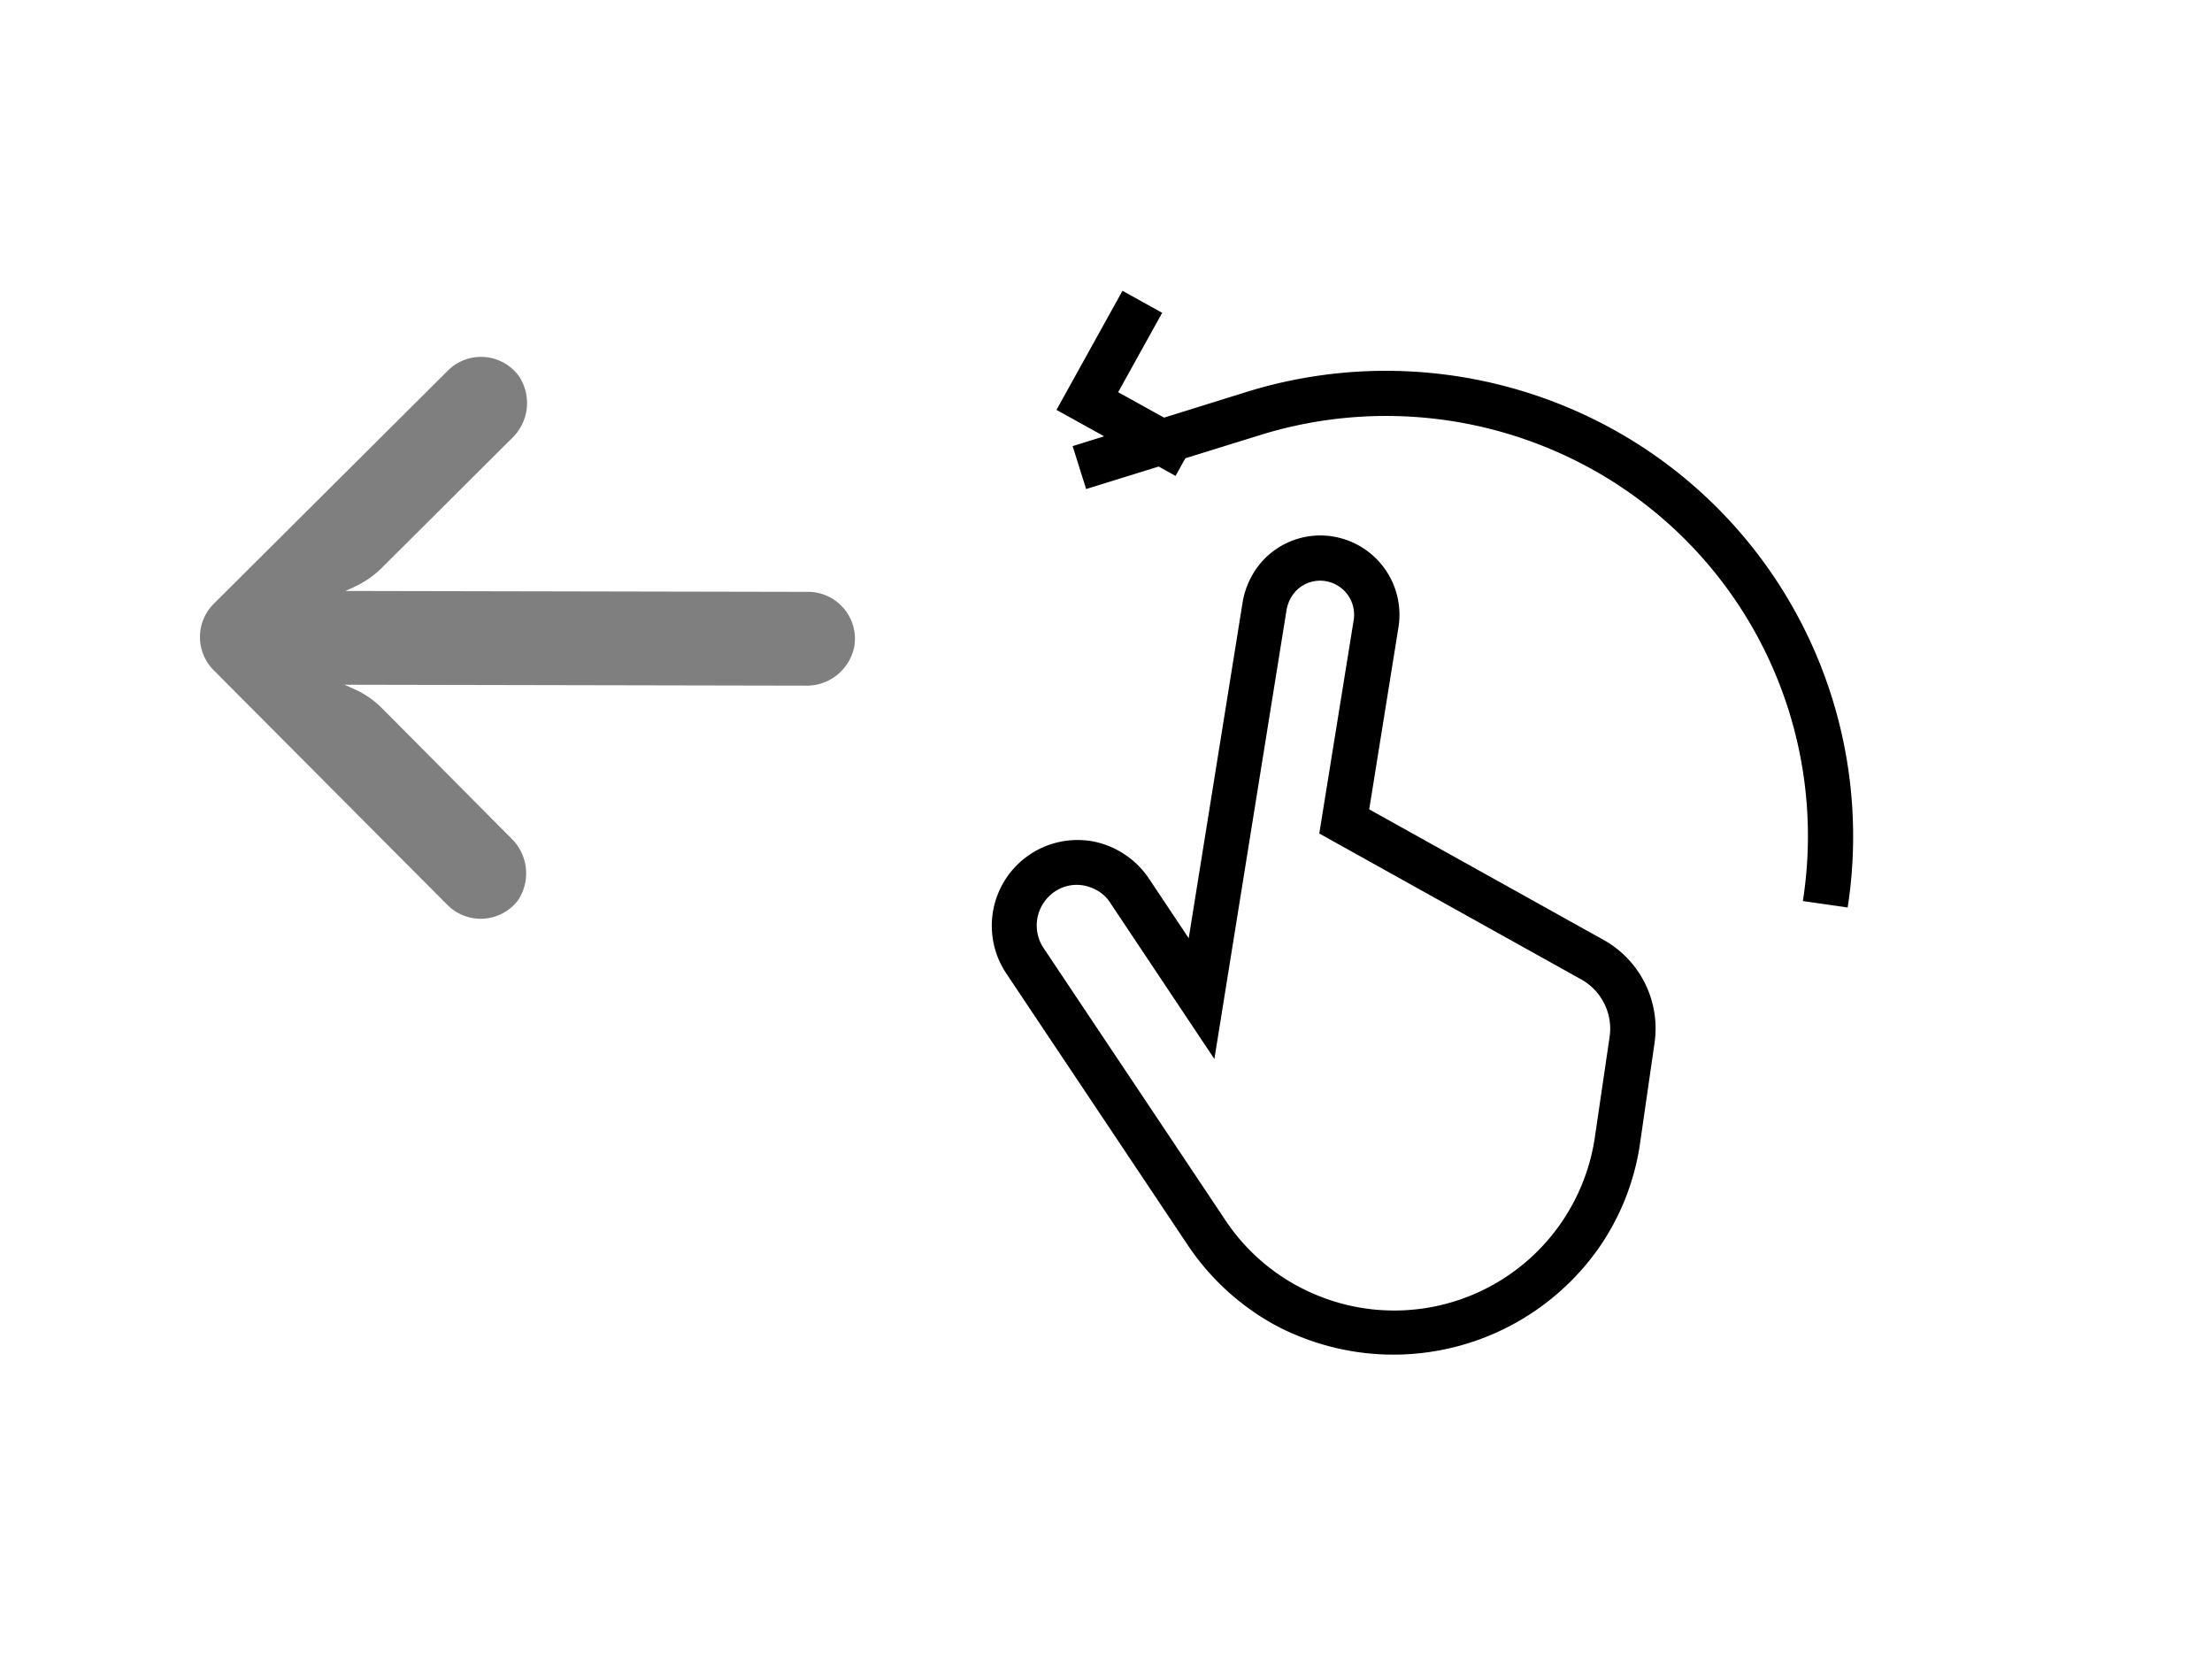
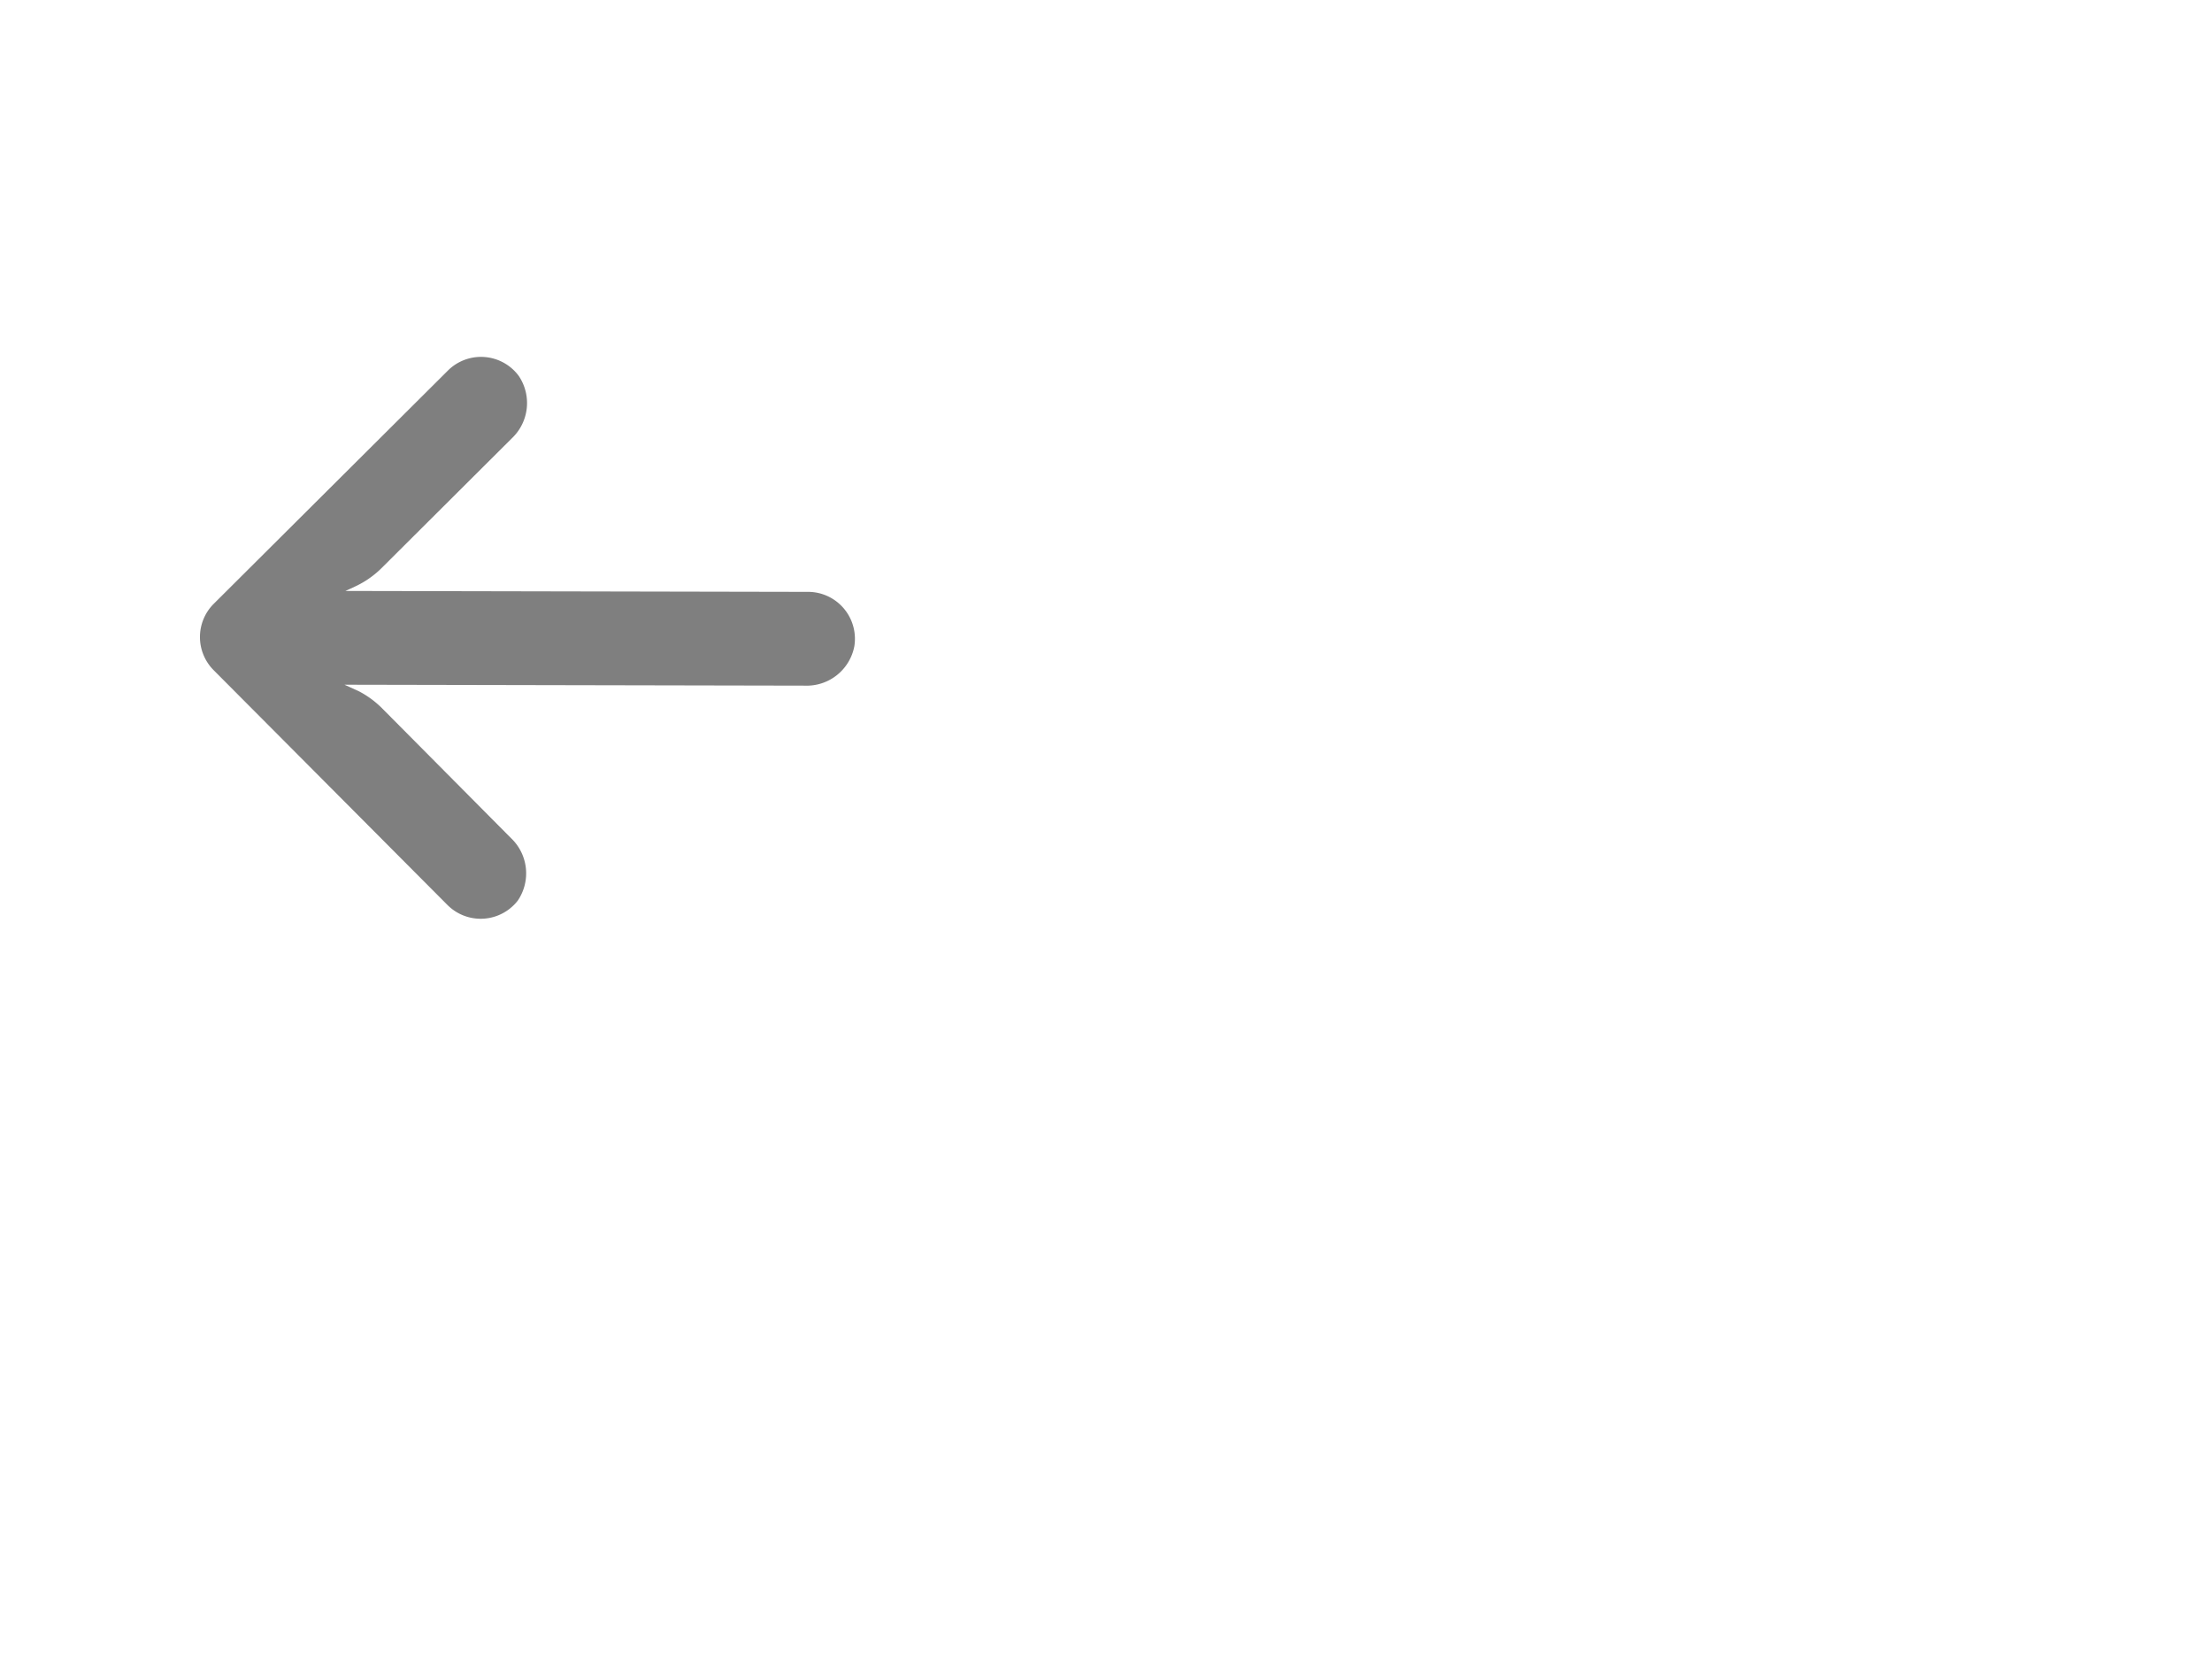
<svg xmlns="http://www.w3.org/2000/svg" width="98.313" height="73.498" viewBox="0 0 98.313 73.498">
  <defs>
    <filter id="a" x="38.112" y="0" width="60.201" height="50.054" filterUnits="userSpaceOnUse">
      <feOffset dy="3" input="SourceAlpha" />
      <feGaussianBlur stdDeviation="3" result="b" />
      <feFlood flood-opacity="0.349" />
      <feComposite operator="in" in2="b" />
      <feComposite in="SourceGraphic" />
    </filter>
    <filter id="c" x="30.45" y="12.11" width="60.994" height="61.388" filterUnits="userSpaceOnUse">
      <feOffset dy="3" input="SourceAlpha" />
      <feGaussianBlur stdDeviation="3" result="d" />
      <feFlood flood-opacity="0.349" />
      <feComposite operator="in" in2="d" />
      <feComposite in="SourceGraphic" />
    </filter>
    <filter id="e" x="0" y="6.922" width="47.305" height="43.132" filterUnits="userSpaceOnUse">
      <feOffset dy="3" input="SourceAlpha" />
      <feGaussianBlur stdDeviation="3" result="f" />
      <feFlood flood-opacity="0.349" />
      <feComposite operator="in" in2="f" />
      <feComposite in="SourceGraphic" />
    </filter>
  </defs>
  <g transform="translate(22.522 -11.472) rotate(29)">
-     <path d="M6.051,6.051H0V0H2.017V4.034H6.051Zm0,0" transform="translate(35.762 8.068)" />
    <g transform="matrix(0.87, -0.48, 0.48, 0.87, -14.14, 20.95)" filter="url(#a)">
-       <path d="M38.436,14.3A18.76,18.76,0,0,0,20.9,2.017,19,19,0,0,0,7.16,7.828L1.462,13.8,0,12.417,5.7,6.429A21.037,21.037,0,0,1,20.9,0,20.794,20.794,0,0,1,40.327,13.577Zm0,0" transform="translate(54.04 6) rotate(29)" />
-     </g>
+       </g>
    <g transform="matrix(0.87, -0.48, 0.48, 0.87, -14.14, 20.95)" filter="url(#c)">
-       <path d="M20.17,32.276a11.141,11.141,0,0,1-5.055-1.21L2.08,24.385a3.835,3.835,0,0,1,.567-7.06,3.911,3.911,0,0,1,2.925.239L8.446,19.04,3.24,4.732a3.665,3.665,0,0,1-.1-2.118A3.506,3.506,0,0,1,5.572.131a3.546,3.546,0,0,1,4.3,2.181l2.824,7.765h12A4.534,4.534,0,0,1,28.931,13l1.651,4.324a10.918,10.918,0,0,1,.63,4.891,11.233,11.233,0,0,1-9.87,9.984,9.428,9.428,0,0,1-1.173.076ZM3.807,19.166a1.974,1.974,0,0,0-.58.088,1.757,1.757,0,0,0-1.135,1.135,1.82,1.82,0,0,0,.895,2.193l13.035,6.681a9.015,9.015,0,0,0,5.105.945,9.07,9.07,0,0,0,7.551-12.152L27.04,13.733a2.528,2.528,0,0,0-2.357-1.626H11.27l-3.3-9.089A1.52,1.52,0,0,0,6.1,2.085,1.5,1.5,0,0,0,5.081,3.131a1.676,1.676,0,0,0,.038.933L12.077,23.2,4.639,19.38a1.674,1.674,0,0,0-.832-.215Zm0,0" transform="translate(55.1 18.11) rotate(29)" />
-     </g>
+       </g>
    <g transform="matrix(0.87, -0.48, 0.48, 0.87, -14.14, 20.95)" filter="url(#e)">
      <path d="M27.543,10.509a2.1,2.1,0,0,0-.363-.027H6.507l.451-.21a4.193,4.193,0,0,0,1.185-.839l5.8-5.8a2.17,2.17,0,0,0,.3-2.778A2.1,2.1,0,0,0,11.1.586L.615,11.069a2.1,2.1,0,0,0,0,2.965l0,0L11.1,24.52a2.1,2.1,0,0,0,3.145-.21,2.17,2.17,0,0,0-.3-2.778L8.153,15.724A4.194,4.194,0,0,0,7.1,14.959l-.629-.283h20.59a2.17,2.17,0,0,0,2.212-1.761A2.1,2.1,0,0,0,27.543,10.509Z" transform="translate(9 12.92)" opacity="0.5" />
    </g>
  </g>
</svg>